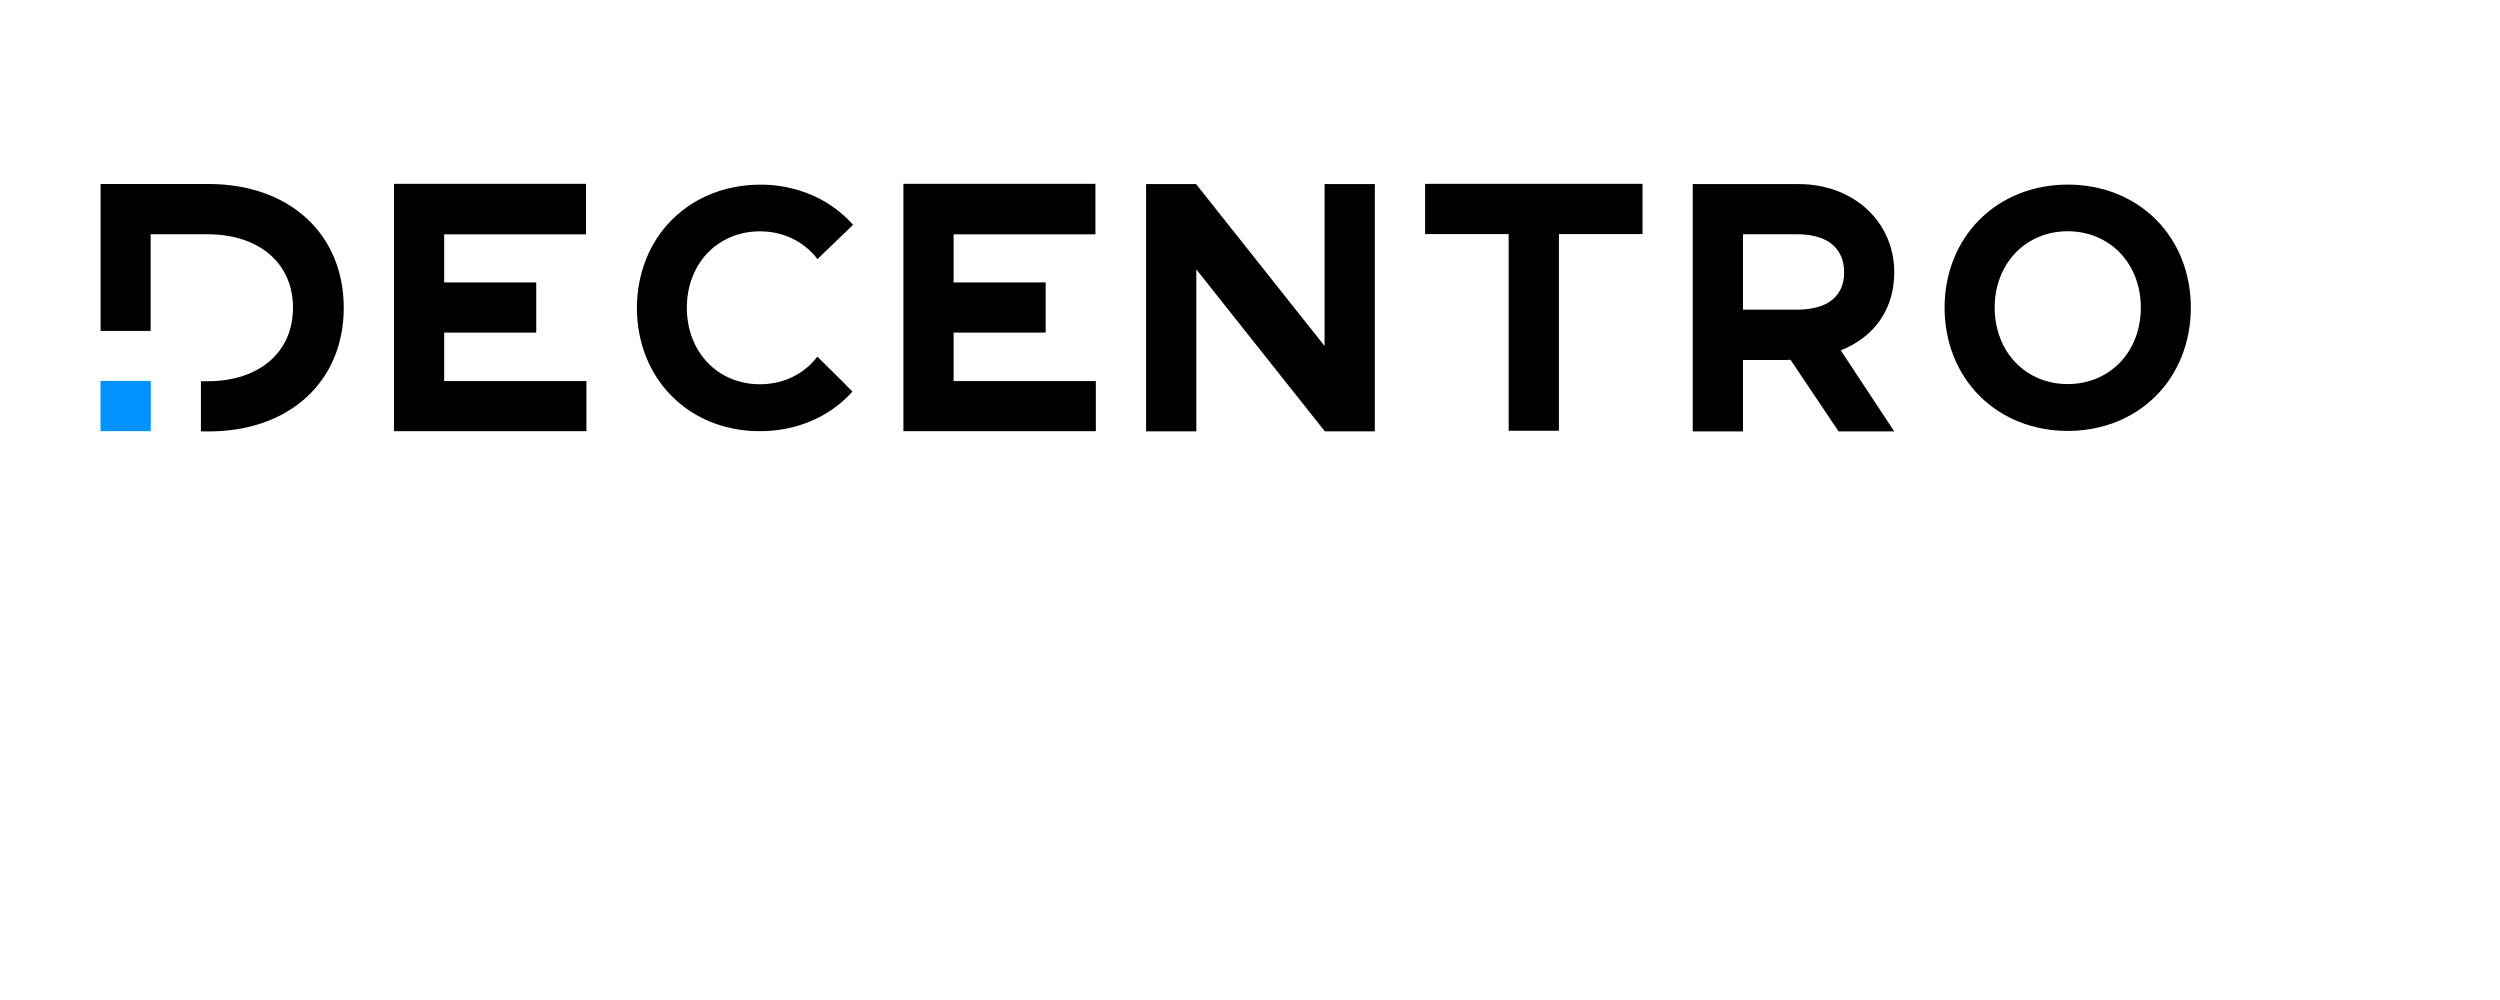
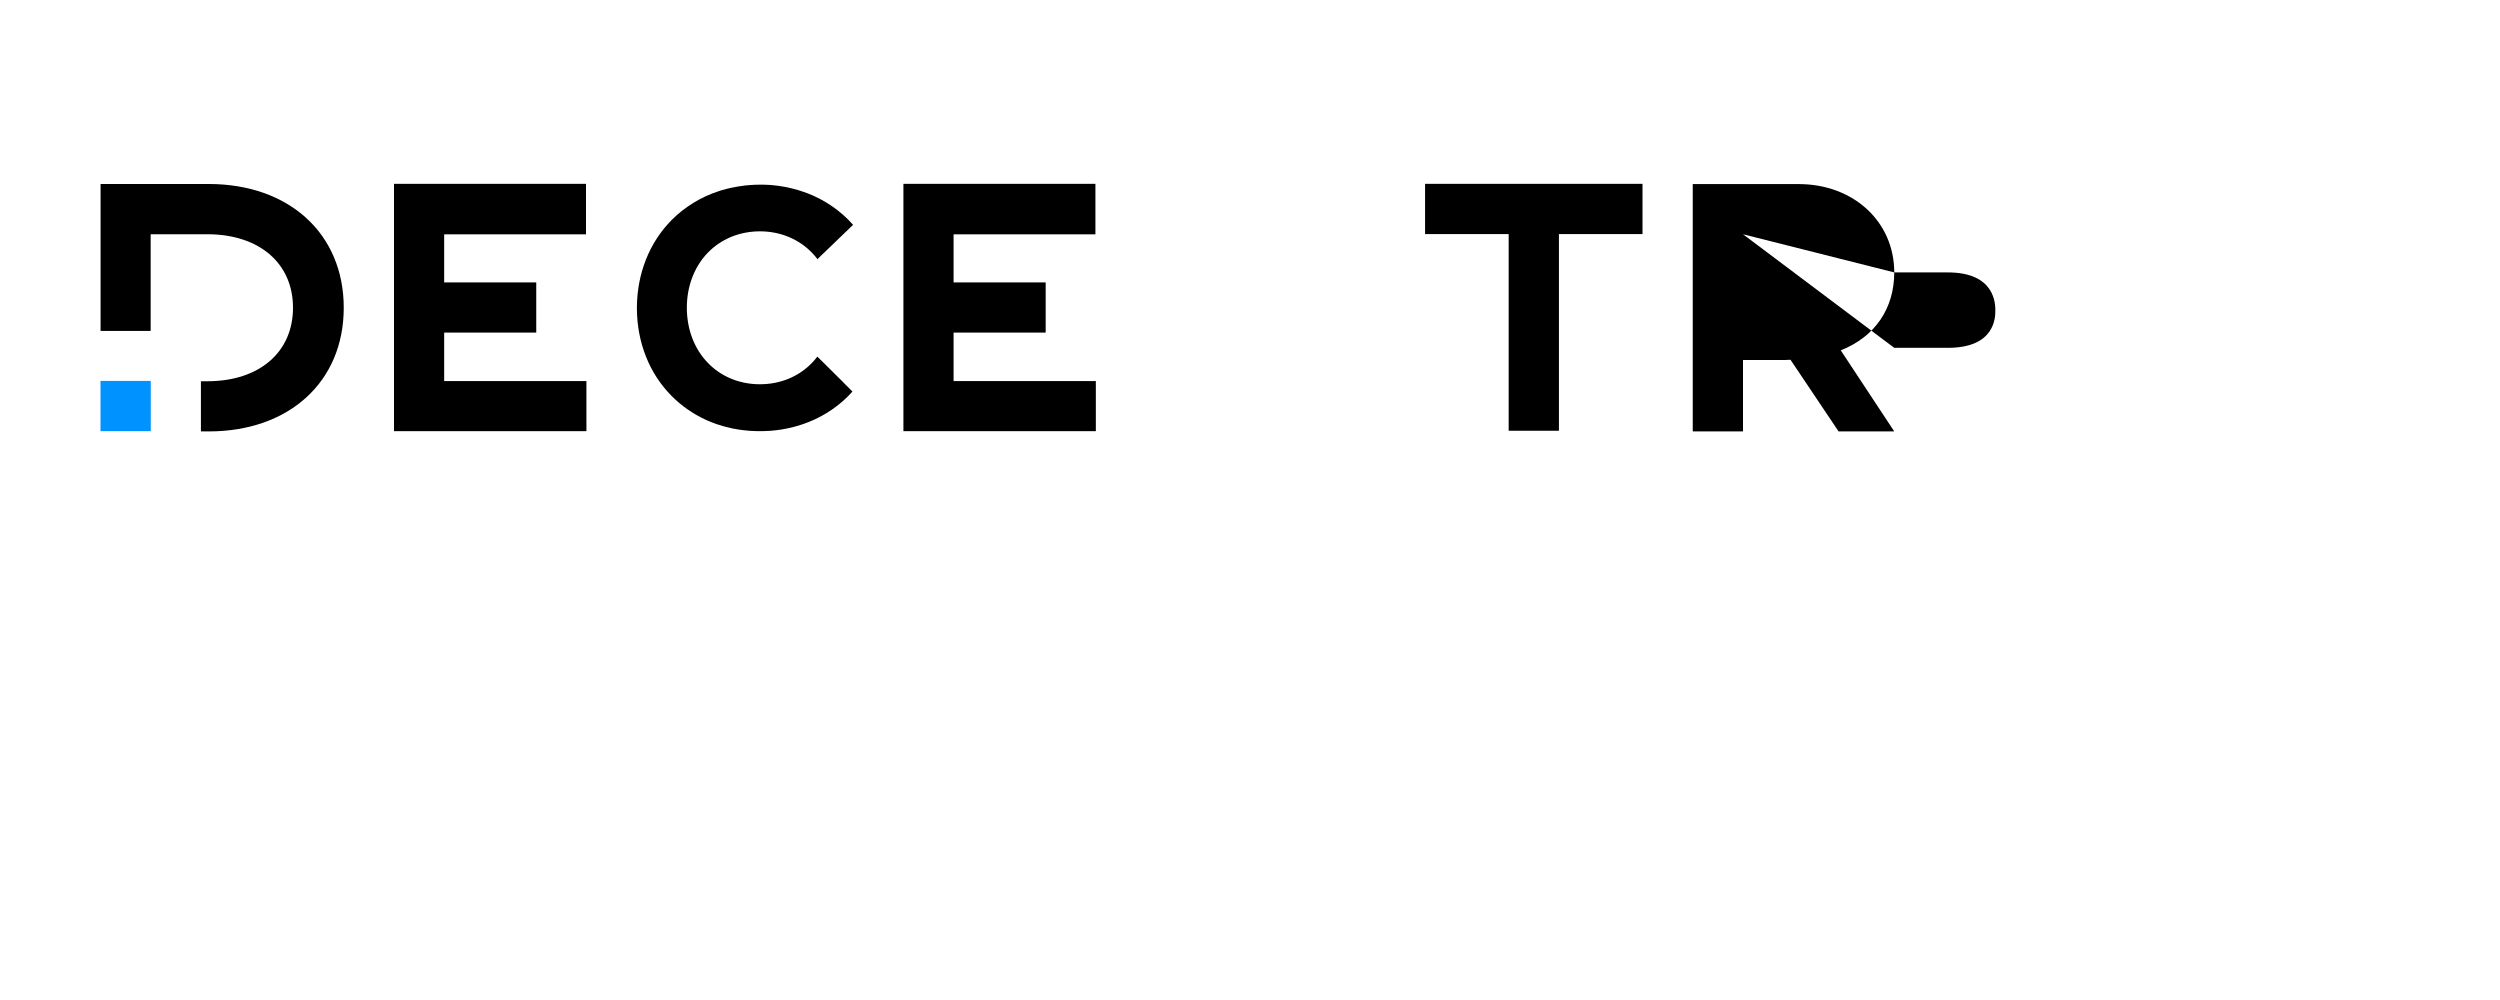
<svg xmlns="http://www.w3.org/2000/svg" version="1.1" id="Layer_1" x="0px" y="0px" width="150" height="60" viewBox="0 0 3000 1000" style="enable-background:new 0 0 1000 100;" xml:space="preserve">
  <style type="text/css">
	.st0{fill:#0092FF;}
</style>
-   <polygon points="1589.5,315.2 1435.7,121.4 1435.2,120.9 1375.3,120.9 1375.3,417.6 1435.6,417.6 1435.6,223.3 1589.4,417.1   1589.9,417.6 1649.8,417.6 1649.8,120.9 1589.5,120.9 " />
  <rect x="120.6" y="357.1" class="st0" width="60.3" height="60.3" />
  <path d="M250.5,120.8H120.7v176.3h60.1v-116h68c62.4,0,102.8,34.9,102.8,88.2s-40.4,88.2-102.8,88.2h-7.7v60.2h9.4  c96.3,0,162-59.4,162-148.4S346.7,120.8,250.5,120.8z" />
-   <path d="M2587,163.3c-27.1-27-64.6-41.8-105.7-41.8s-78.7,14.9-105.8,42s-42,64.7-42,105.8s14.9,78.7,42,105.8s64.6,42,105.8,42  s78.7-14.9,105.7-41.9s42-64.7,42-106S2614.1,190.4,2587,163.3z M2418.6,203.4c16-16.7,38.3-25.9,62.7-25.9s46.6,9.2,62.7,25.9  s25,40.1,25,65.8s-8.9,49.1-25,65.8s-38.3,25.9-62.7,25.9s-46.7-9.2-62.7-25.9s-25-40.1-25-65.8S2402.5,220.2,2418.6,203.4z" />
  <path d="M953.8,126.9c2.3,0.6,4.5,1.3,6.7,2C958.3,128.1,956.1,127.5,953.8,126.9z M942.3,124.2c-2.2-0.4-4.5-0.8-6.8-1.1  C937.9,123.5,940.1,123.8,942.3,124.2z" />
  <path d="M1021.8,368.7l1.1,1.2c-1.7,1.9-3.5,3.8-5.3,5.6c-24,24-56.5,38.5-92.3,41.4c-4.4,0.3-8.9,0.5-13.4,0.5  c-4.5,0-9-0.2-13.3-0.5c-4.5-0.4-8.9-0.9-13.3-1.6c-2.2-0.4-4.3-0.8-6.5-1.2l0,0c-2.1-0.4-4.3-0.9-6.4-1.5l0,0l-2.4-0.6  c-3.1-0.9-6.3-1.8-9.3-2.8l-2.3-0.8c-1.8-0.7-3.7-1.4-5.5-2.1c-1.2-0.5-2.4-1-3.6-1.5l0,0c-1.2-0.5-2.4-1.1-3.5-1.6l0,0  c-14.7-6.9-28.1-16.3-39.5-27.7c-27.1-27.1-42-64.8-42-105.9s15-78.8,42-105.9c15.8-15.7,35-27.4,56.2-34.3l2.1-0.7l0,0  c2.5-0.8,5-1.5,7.5-2.1c1.7-0.4,3.4-0.8,5.1-1.2l0,0c5.5-1.2,11.1-2.1,16.7-2.8c2.3-0.2,4.5-0.5,6.8-0.6c3.8-0.3,7.6-0.4,11.5-0.4  h2.9h1.6c0.9,0,1.7,0,2.6,0.1c0.6,0,1.3,0,1.9,0.1l2.1,0.1h0.4c2.1,0.2,4.2,0.3,6.3,0.6c1.1,0.1,2.1,0.2,3.2,0.4l2.7,0.4  c2.3,0.3,4.5,0.7,6.8,1.1c1.6,0.3,3.1,0.6,4.6,1s3.1,0.7,4.6,1.1l2.3,0.6c2.3,0.6,4.5,1.3,6.7,2c21.5,6.8,41,18.6,57,34.5  c2,2,3.9,4.1,5.8,6.2L987,205.1l-0.6,0.5L981,211c-2-2.6-4.1-5.1-6.4-7.5c-16.1-16.7-38.3-25.9-62.7-25.9  c-22.6,0-43.4,7.9-59.1,22.3l-0.5,0.5c-1,1-2.1,2-3.1,3c-16.1,16.8-25,40.2-25,65.9s8.9,49.2,25,65.9c0.9,0.9,1.8,1.9,2.8,2.8  c15.8,15,36.9,23.1,59.9,23.1c24.4,0,46.6-9.1,62.7-25.9c2.2-2.3,4.3-4.7,6.2-7.3l31.5,31.2l0.5,0.6L1021.8,368.7z" />
  <path d="M806.1,375c11.5,11.5,24.9,20.8,39.5,27.7C830.9,395.9,817.5,386.5,806.1,375c-26.8-26.7-41.6-63.6-42.1-103.9  c0-0.5,0-0.9,0-1.4c0-0.6,0-1.3,0-1.9c0.3-40.6,15.3-77.6,42-104.4c15.8-15.7,35-27.4,56.2-34.3c-21.1,6.9-40.4,18.6-56.2,34.3  c-27.1,27.1-42,64.7-42,105.8S779,347.9,806.1,375z" />
  <path d="M860.6,408.8c3.1,1,6.2,2,9.3,2.8C866.8,410.8,863.7,409.8,860.6,408.8z" />
  <path d="M864.3,128.5c2.5-0.8,5-1.5,7.5-2.1C869.3,127.1,866.8,127.8,864.3,128.5z" />
  <path d="M872.4,412.2c2.1,0.5,4.2,1,6.4,1.5C876.6,413.2,874.5,412.7,872.4,412.2z" />
  <path d="M885.2,414.9c-2.2-0.4-4.3-0.8-6.5-1.2C880.9,414.1,883.1,414.5,885.2,414.9z" />
  <polygon points="1710.1,180.9 1810.4,180.9 1810.4,416.9 1870.7,416.9 1870.7,180.9 1971,180.9 1971,120.6 1710.1,120.6 " />
-   <path d="M2273.1,226.9c0-61.2-49.3-106-114.6-106h-127.2v296.8h60.3V332h45.9c3.6,0,7.4,0,11.1-0.3l57.7,86h66.8l-64.2-97.3  C2250.3,304.1,2273.1,269.8,2273.1,226.9z M2091.6,181.1h64.3c57,0,57,38.2,57,45.7c0,7.9,0,44.8-57,44.8h-64.3L2091.6,181.1z" />
+   <path d="M2273.1,226.9c0-61.2-49.3-106-114.6-106h-127.2v296.8h60.3V332h45.9c3.6,0,7.4,0,11.1-0.3l57.7,86h66.8l-64.2-97.3  C2250.3,304.1,2273.1,269.8,2273.1,226.9z h64.3c57,0,57,38.2,57,45.7c0,7.9,0,44.8-57,44.8h-64.3L2091.6,181.1z" />
  <polygon points="533,299.1 643.5,299.1 643.5,238.9 533,238.9 533,181.2 703.2,181.2 703.2,120.6 472.8,120.6 472.8,417.4   703.7,417.4 703.7,357.3 533,357.3 " />
  <polygon points="1144.3,299.1 1254.8,299.1 1254.8,238.9 1144.3,238.9 1144.3,181.2 1314.5,181.2 1314.5,120.6 1084.1,120.6   1084.1,417.4 1315,417.4 1315,357.3 1144.3,357.3 " />
</svg>